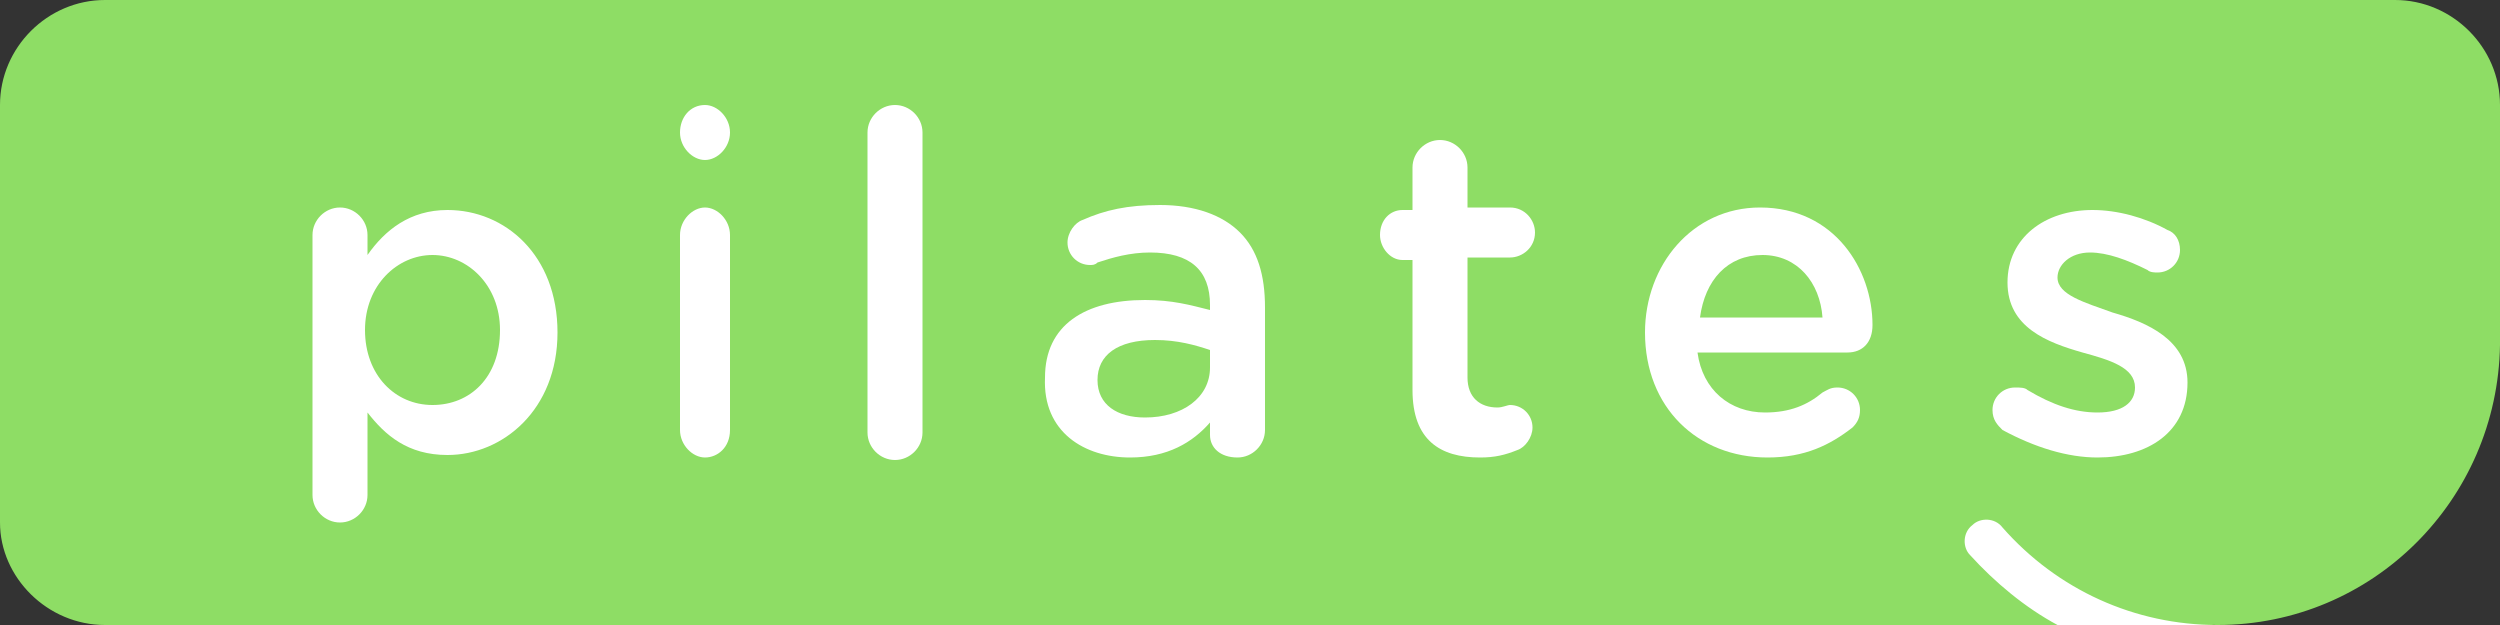
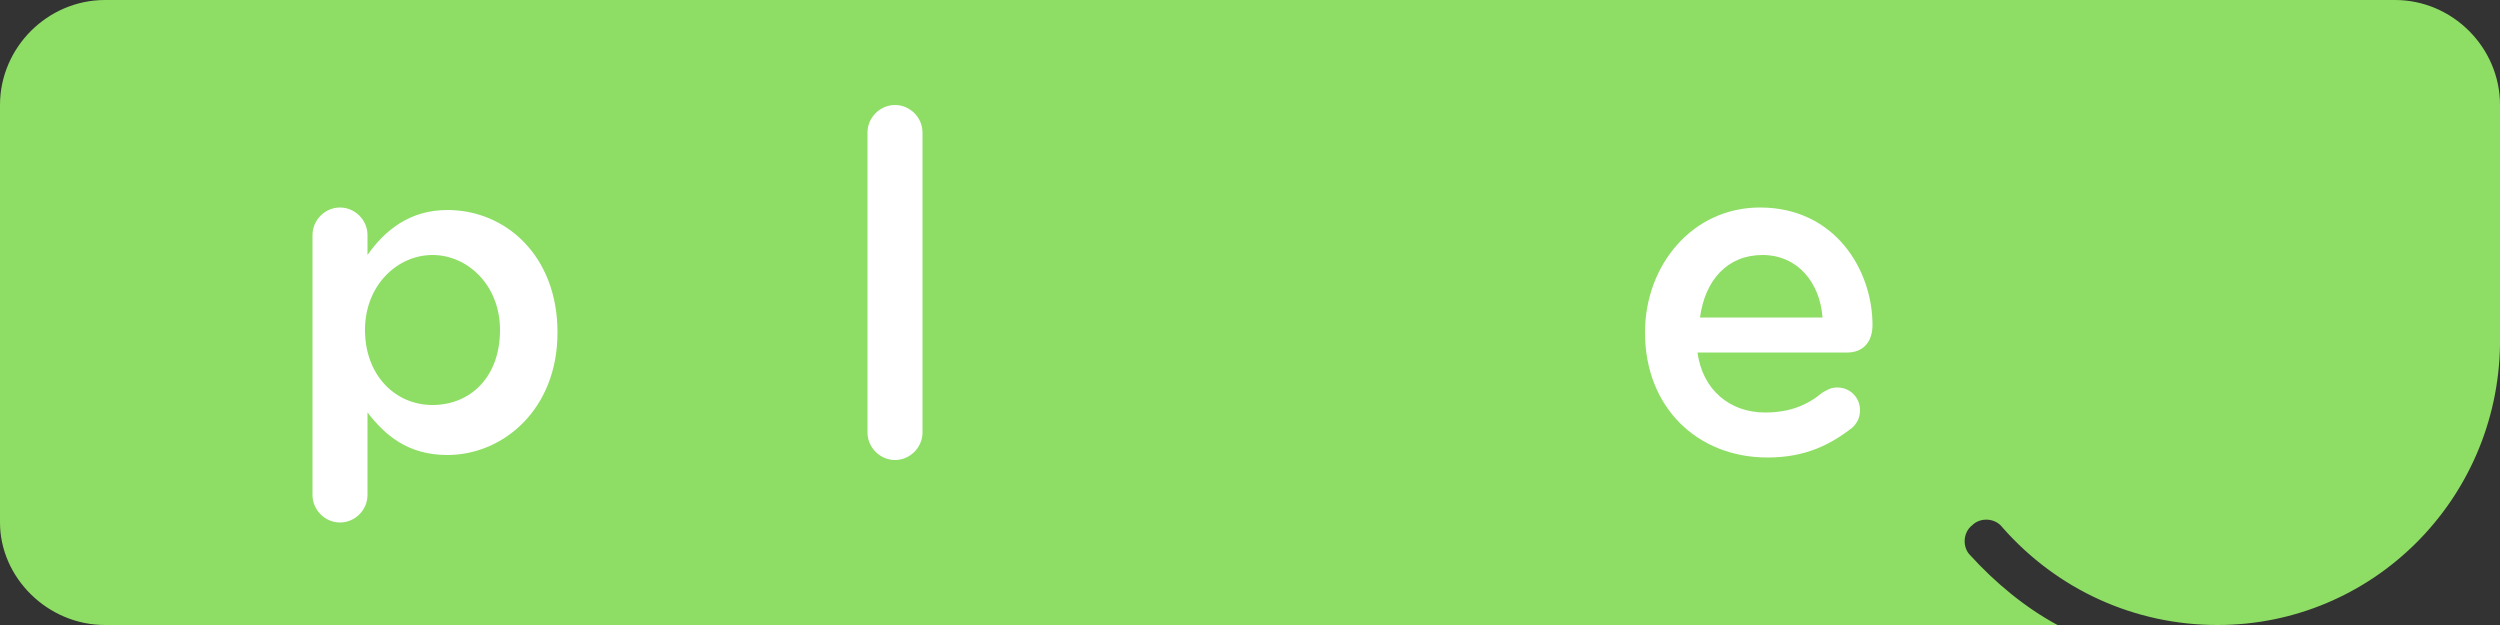
<svg xmlns="http://www.w3.org/2000/svg" xmlns:xlink="http://www.w3.org/1999/xlink" version="1.1" id="Calque_1" x="0px" y="0px" width="100px" height="25px" viewBox="-247 408.89 100 25" enable-background="new -247 408.89 100 25" xml:space="preserve">
  <rect x="-247" y="408.89" width="100" height="25" fill="#333333" stroke="none" />
  <g>
    <g>
      <g>
        <defs>
-           <rect id="SVGID_1_" x="-247" y="408.89" width="100" height="25" />
-         </defs>
+           </defs>
        <clipPath id="SVGID_2_">
          <use xlink:href="#SVGID_1_" overflow="visible" />
        </clipPath>
        <rect x="-169.7" y="429.29" clip-path="url(#SVGID_2_)" fill="#FFFFFF" width="11.2" height="4.6" />
      </g>
    </g>
  </g>
  <g>
    <g>
      <g>
        <defs>
          <rect id="SVGID_3_" x="-247" y="408.89" width="100" height="25" />
        </defs>
        <clipPath id="SVGID_4_">
          <use xlink:href="#SVGID_3_" overflow="visible" />
        </clipPath>
        <path clip-path="url(#SVGID_4_)" fill="#8EDD65" d="M-147,422.69v-9.6c0-2.3-1.9-4.2-4.2-4.2h-91.6c-2.3,0-4.2,1.9-4.2,4.2v16.7     c0,2.2,1.9,4.1,4.2,4.1h78.1c-1.3-0.7-2.5-1.7-3.5-2.8c-0.3-0.3-0.3-0.9,0.1-1.2c0.3-0.3,0.9-0.3,1.2,0.1     c2.2,2.5,5.3,3.9,8.6,3.9C-152.1,433.89-147.1,428.89-147,422.69" />
      </g>
    </g>
    <g>
      <g>
        <defs>
          <rect id="SVGID_5_" x="-247" y="408.89" width="100" height="25" />
        </defs>
        <clipPath id="SVGID_6_">
          <use xlink:href="#SVGID_5_" overflow="visible" />
        </clipPath>
        <path clip-path="url(#SVGID_6_)" fill="#FFFFFF" d="M-212.3,426.19c0,0.6,0.5,1.1,1.1,1.1s1.1-0.5,1.1-1.1v-12     c0-0.6-0.5-1.1-1.1-1.1s-1.1,0.5-1.1,1.1V426.19z" />
      </g>
    </g>
    <g>
      <g>
        <defs>
-           <rect id="SVGID_7_" x="-247" y="408.89" width="100" height="25" />
-         </defs>
+           </defs>
        <clipPath id="SVGID_8_">
          <use xlink:href="#SVGID_7_" overflow="visible" />
        </clipPath>
        <path clip-path="url(#SVGID_8_)" fill="#FFFFFF" d="M-201.2,425.59c-1.1,0-1.9-0.5-1.9-1.5l0,0c0-1,0.8-1.6,2.3-1.6     c0.9,0,1.6,0.2,2.2,0.4v0.7C-198.6,424.79-199.7,425.59-201.2,425.59 M-201.8,427.19c1.5,0,2.5-0.6,3.2-1.4v0.5     c0,0.5,0.4,0.9,1.1,0.9c0.6,0,1.1-0.5,1.1-1.1v-4.9c0-1.3-0.3-2.3-1-3s-1.8-1.1-3.2-1.1c-1.3,0-2.2,0.2-3.1,0.6     c-0.3,0.1-0.6,0.5-0.6,0.9c0,0.5,0.4,0.9,0.9,0.9c0.1,0,0.2,0,0.3-0.1c0.6-0.2,1.3-0.4,2.1-0.4c1.6,0,2.4,0.7,2.4,2.1v0.2     c-0.8-0.2-1.5-0.4-2.6-0.4c-2.4,0-4,1-4,3.1l0,0C-205.3,426.19-203.6,427.19-201.8,427.19" />
      </g>
    </g>
    <g>
      <g>
        <defs>
          <rect id="SVGID_9_" x="-247" y="408.89" width="100" height="25" />
        </defs>
        <clipPath id="SVGID_10_">
          <use xlink:href="#SVGID_9_" overflow="visible" />
        </clipPath>
        <path clip-path="url(#SVGID_10_)" fill="#FFFFFF" d="M-229.7,425.09c-1.5,0-2.7-1.2-2.7-3l0,0c0-1.8,1.3-3,2.7-3s2.7,1.2,2.7,3     l0,0C-227,423.99-228.2,425.09-229.7,425.09 M-234.5,428.69c0,0.6,0.5,1.1,1.1,1.1s1.1-0.5,1.1-1.1v-3.3c0.7,0.9,1.6,1.7,3.2,1.7     c2.2,0,4.4-1.8,4.4-4.9l0,0c0-3.1-2.1-4.9-4.4-4.9c-1.5,0-2.5,0.8-3.2,1.8v-0.8c0-0.6-0.5-1.1-1.1-1.1s-1.1,0.5-1.1,1.1V428.69z" />
      </g>
    </g>
    <g>
      <g>
        <defs>
-           <rect id="SVGID_11_" x="-247" y="408.89" width="100" height="25" />
-         </defs>
+           </defs>
        <clipPath id="SVGID_12_">
          <use xlink:href="#SVGID_11_" overflow="visible" />
        </clipPath>
        <path clip-path="url(#SVGID_12_)" fill="#FFFFFF" d="M-187.8,427.19c0.6,0,1-0.1,1.5-0.3c0.3-0.1,0.6-0.5,0.6-0.9     c0-0.5-0.4-0.9-0.9-0.9c-0.1,0-0.3,0.1-0.5,0.1c-0.7,0-1.2-0.4-1.2-1.2v-4.8h1.7c0.5,0,1-0.4,1-1c0-0.5-0.4-1-1-1h-1.7v-1.6     c0-0.6-0.5-1.1-1.1-1.1s-1.1,0.5-1.1,1.1v1.7h-0.4c-0.5,0-0.9,0.4-0.9,1c0,0.5,0.4,1,0.9,1h0.4v5.2     C-190.5,426.49-189.4,427.19-187.8,427.19" />
      </g>
    </g>
    <g>
      <g>
        <defs>
          <rect id="SVGID_13_" x="-247" y="408.89" width="100" height="25" />
        </defs>
        <clipPath id="SVGID_14_">
          <use xlink:href="#SVGID_13_" overflow="visible" />
        </clipPath>
        <path clip-path="url(#SVGID_14_)" fill="#FFFFFF" d="M-172.9,425.99c0.2-0.2,0.3-0.4,0.3-0.7c0-0.5-0.4-0.9-0.9-0.9     c-0.3,0-0.4,0.1-0.6,0.2c-0.6,0.5-1.3,0.8-2.3,0.8c-1.4,0-2.5-0.9-2.7-2.4h6c0.6,0,1-0.4,1-1.1c0-2.2-1.5-4.7-4.5-4.7     c-2.7,0-4.6,2.3-4.6,5l0,0c0,3,2.1,5,4.9,5C-174.8,427.19-173.8,426.69-172.9,425.99 M-179,421.59c0.2-1.5,1.1-2.5,2.5-2.5     s2.3,1.1,2.4,2.5H-179z" />
      </g>
    </g>
    <g>
      <g>
        <defs>
-           <rect id="SVGID_15_" x="-247" y="408.89" width="100" height="25" />
-         </defs>
+           </defs>
        <clipPath id="SVGID_16_">
          <use xlink:href="#SVGID_15_" overflow="visible" />
        </clipPath>
        <path clip-path="url(#SVGID_16_)" fill="#FFFFFF" d="M-217.8,414.19c0-0.6-0.5-1.1-1-1.1c-0.6,0-1,0.5-1,1.1s0.5,1.1,1,1.1     S-217.8,414.79-217.8,414.19 M-217.8,426.09v-7.8c0-0.6-0.5-1.1-1-1.1s-1,0.5-1,1.1v7.8c0,0.6,0.5,1.1,1,1.1     S-217.8,426.79-217.8,426.09" />
      </g>
    </g>
    <g>
      <g>
        <defs>
          <rect id="SVGID_17_" x="-247" y="408.89" width="100" height="25" />
        </defs>
        <clipPath id="SVGID_18_">
          <use xlink:href="#SVGID_17_" overflow="visible" />
        </clipPath>
-         <path clip-path="url(#SVGID_18_)" fill="#FFFFFF" d="M-163.1,427.19c2,0,3.6-1,3.6-3l0,0c0-1.7-1.6-2.4-3-2.8     c-1.1-0.4-2.2-0.7-2.2-1.4l0,0c0-0.5,0.5-1,1.3-1c0.7,0,1.5,0.3,2.3,0.7c0.1,0.1,0.3,0.1,0.4,0.1c0.5,0,0.9-0.4,0.9-0.9     c0-0.4-0.2-0.7-0.5-0.8c-0.9-0.5-2-0.8-3-0.8c-1.9,0-3.4,1.1-3.4,2.9l0,0c0,1.8,1.6,2.4,3,2.8c1.1,0.3,2.1,0.6,2.1,1.4l0,0     c0,0.6-0.5,1-1.5,1c-0.9,0-1.8-0.3-2.8-0.9c-0.1-0.1-0.3-0.1-0.5-0.1c-0.5,0-0.9,0.4-0.9,0.9c0,0.4,0.2,0.6,0.4,0.8     C-165.6,426.79-164.3,427.19-163.1,427.19" />
      </g>
    </g>
  </g>
</svg>